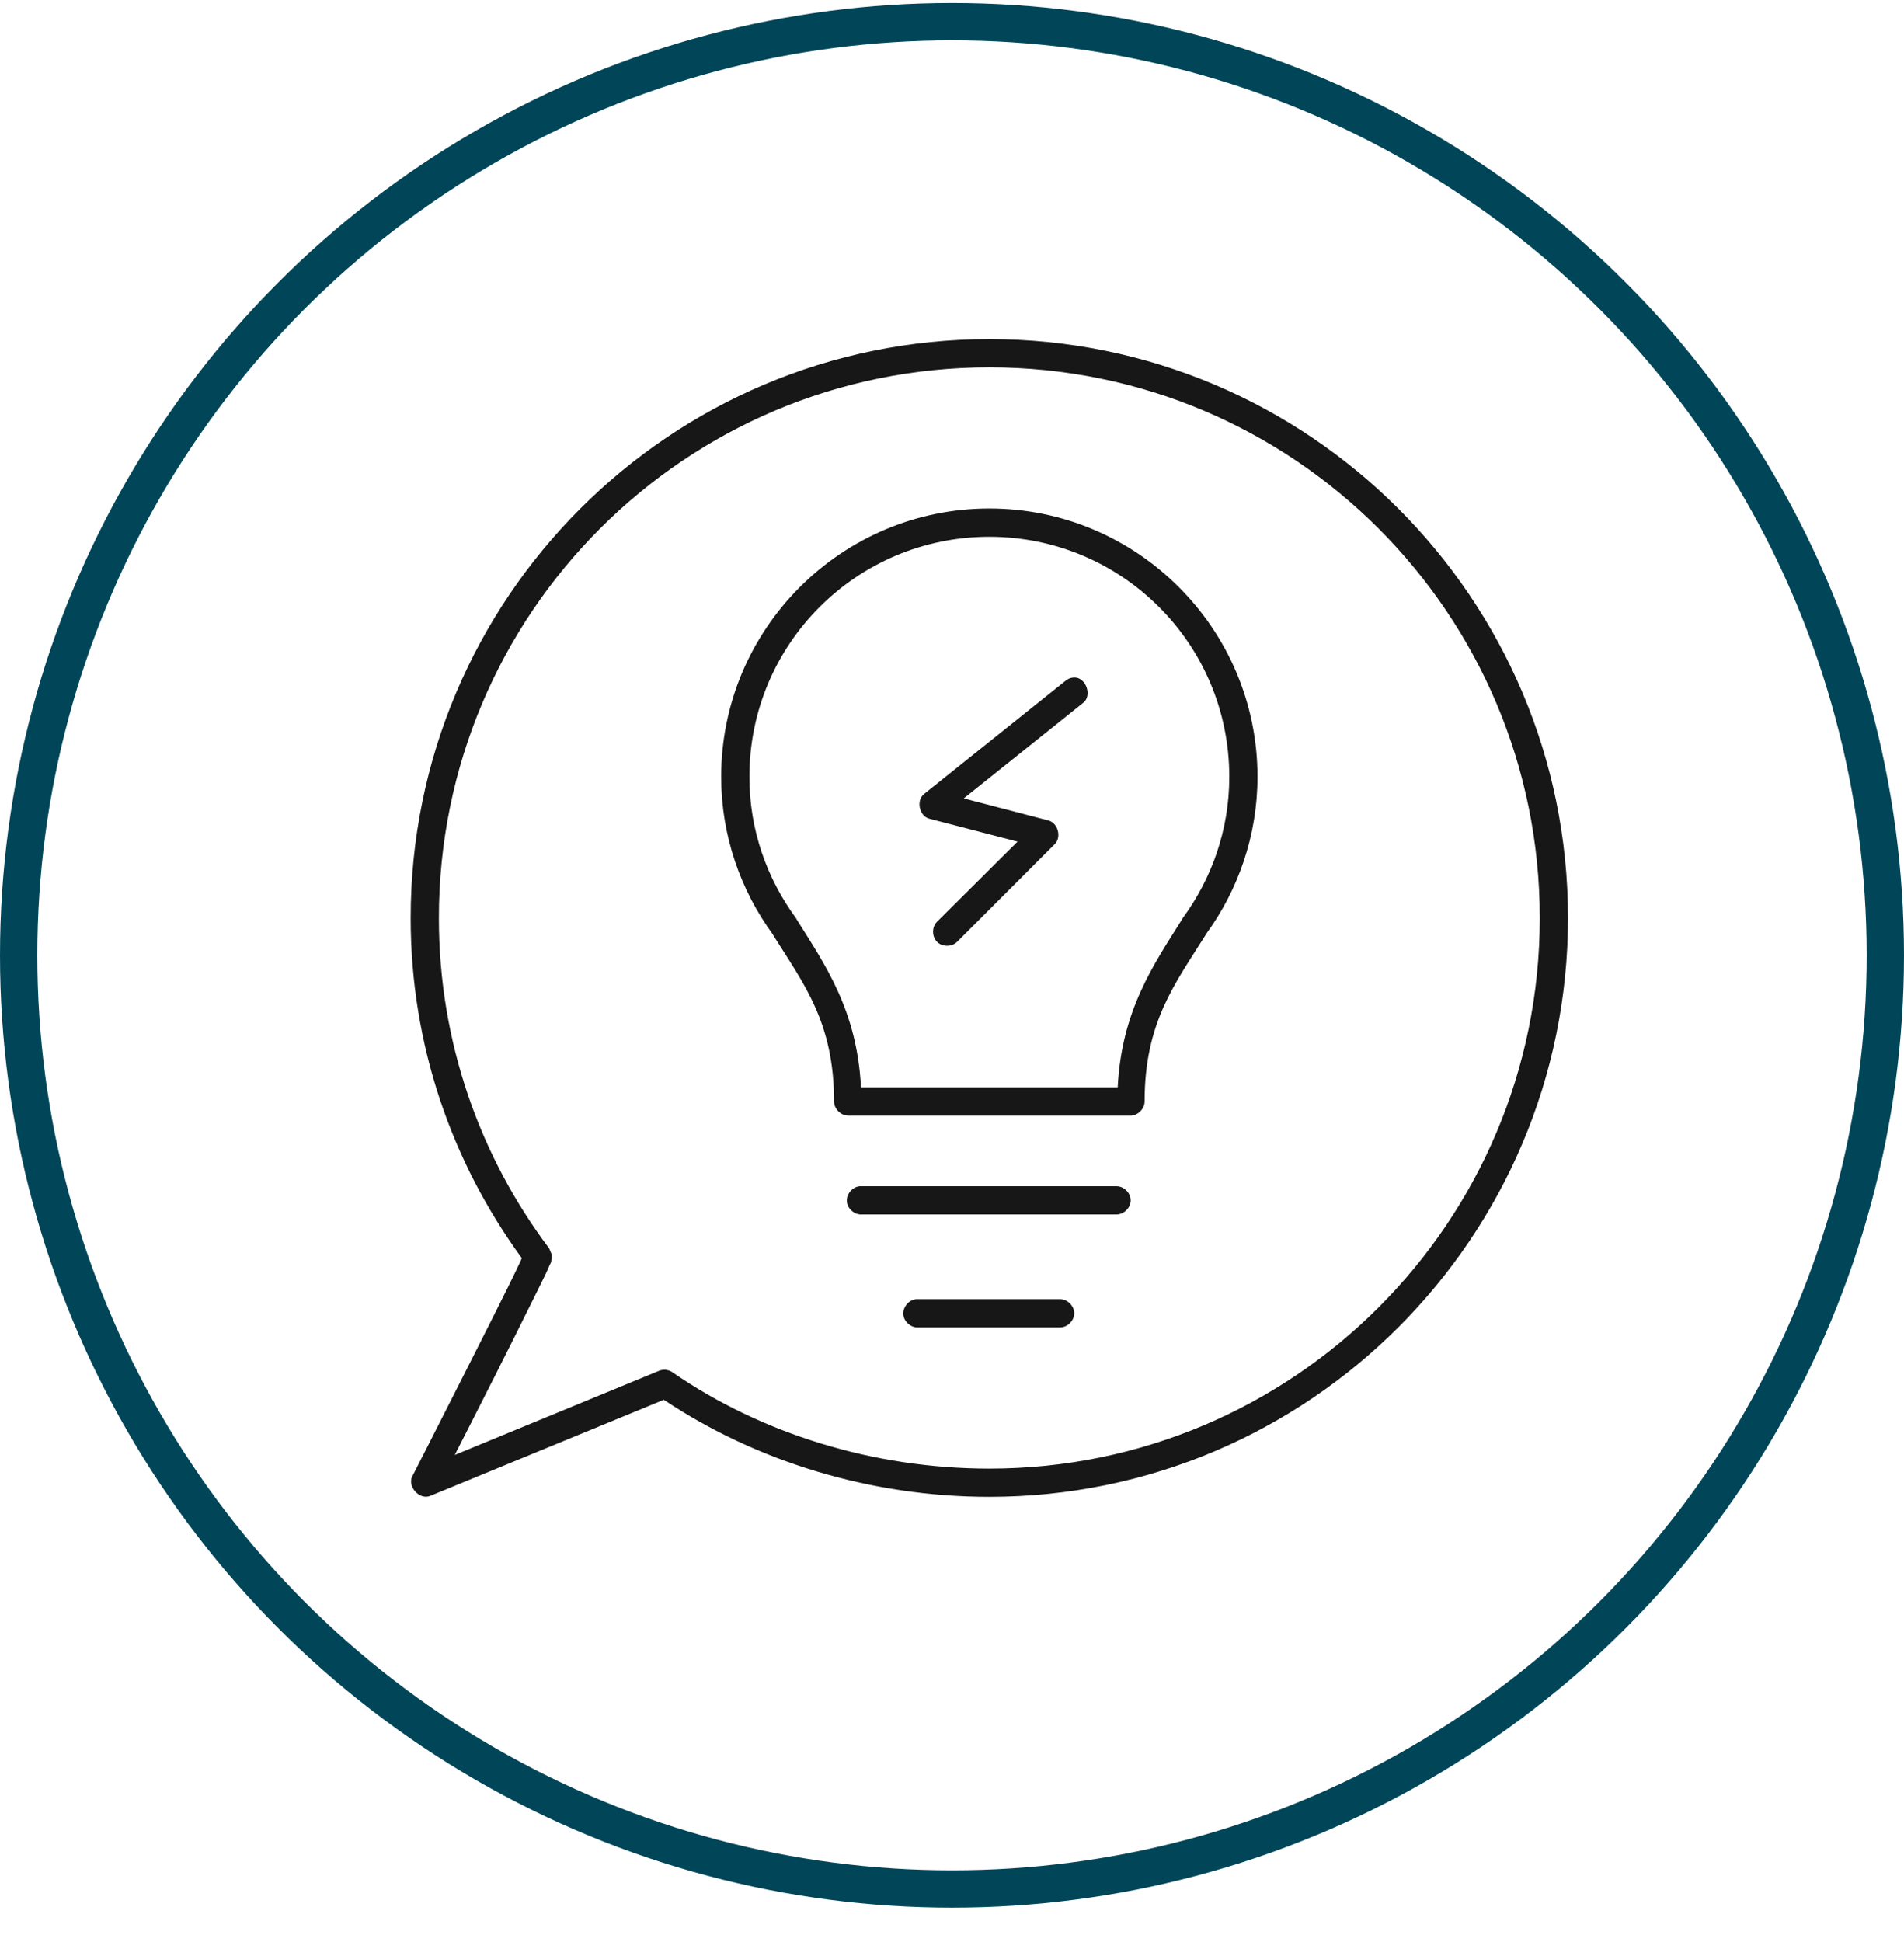
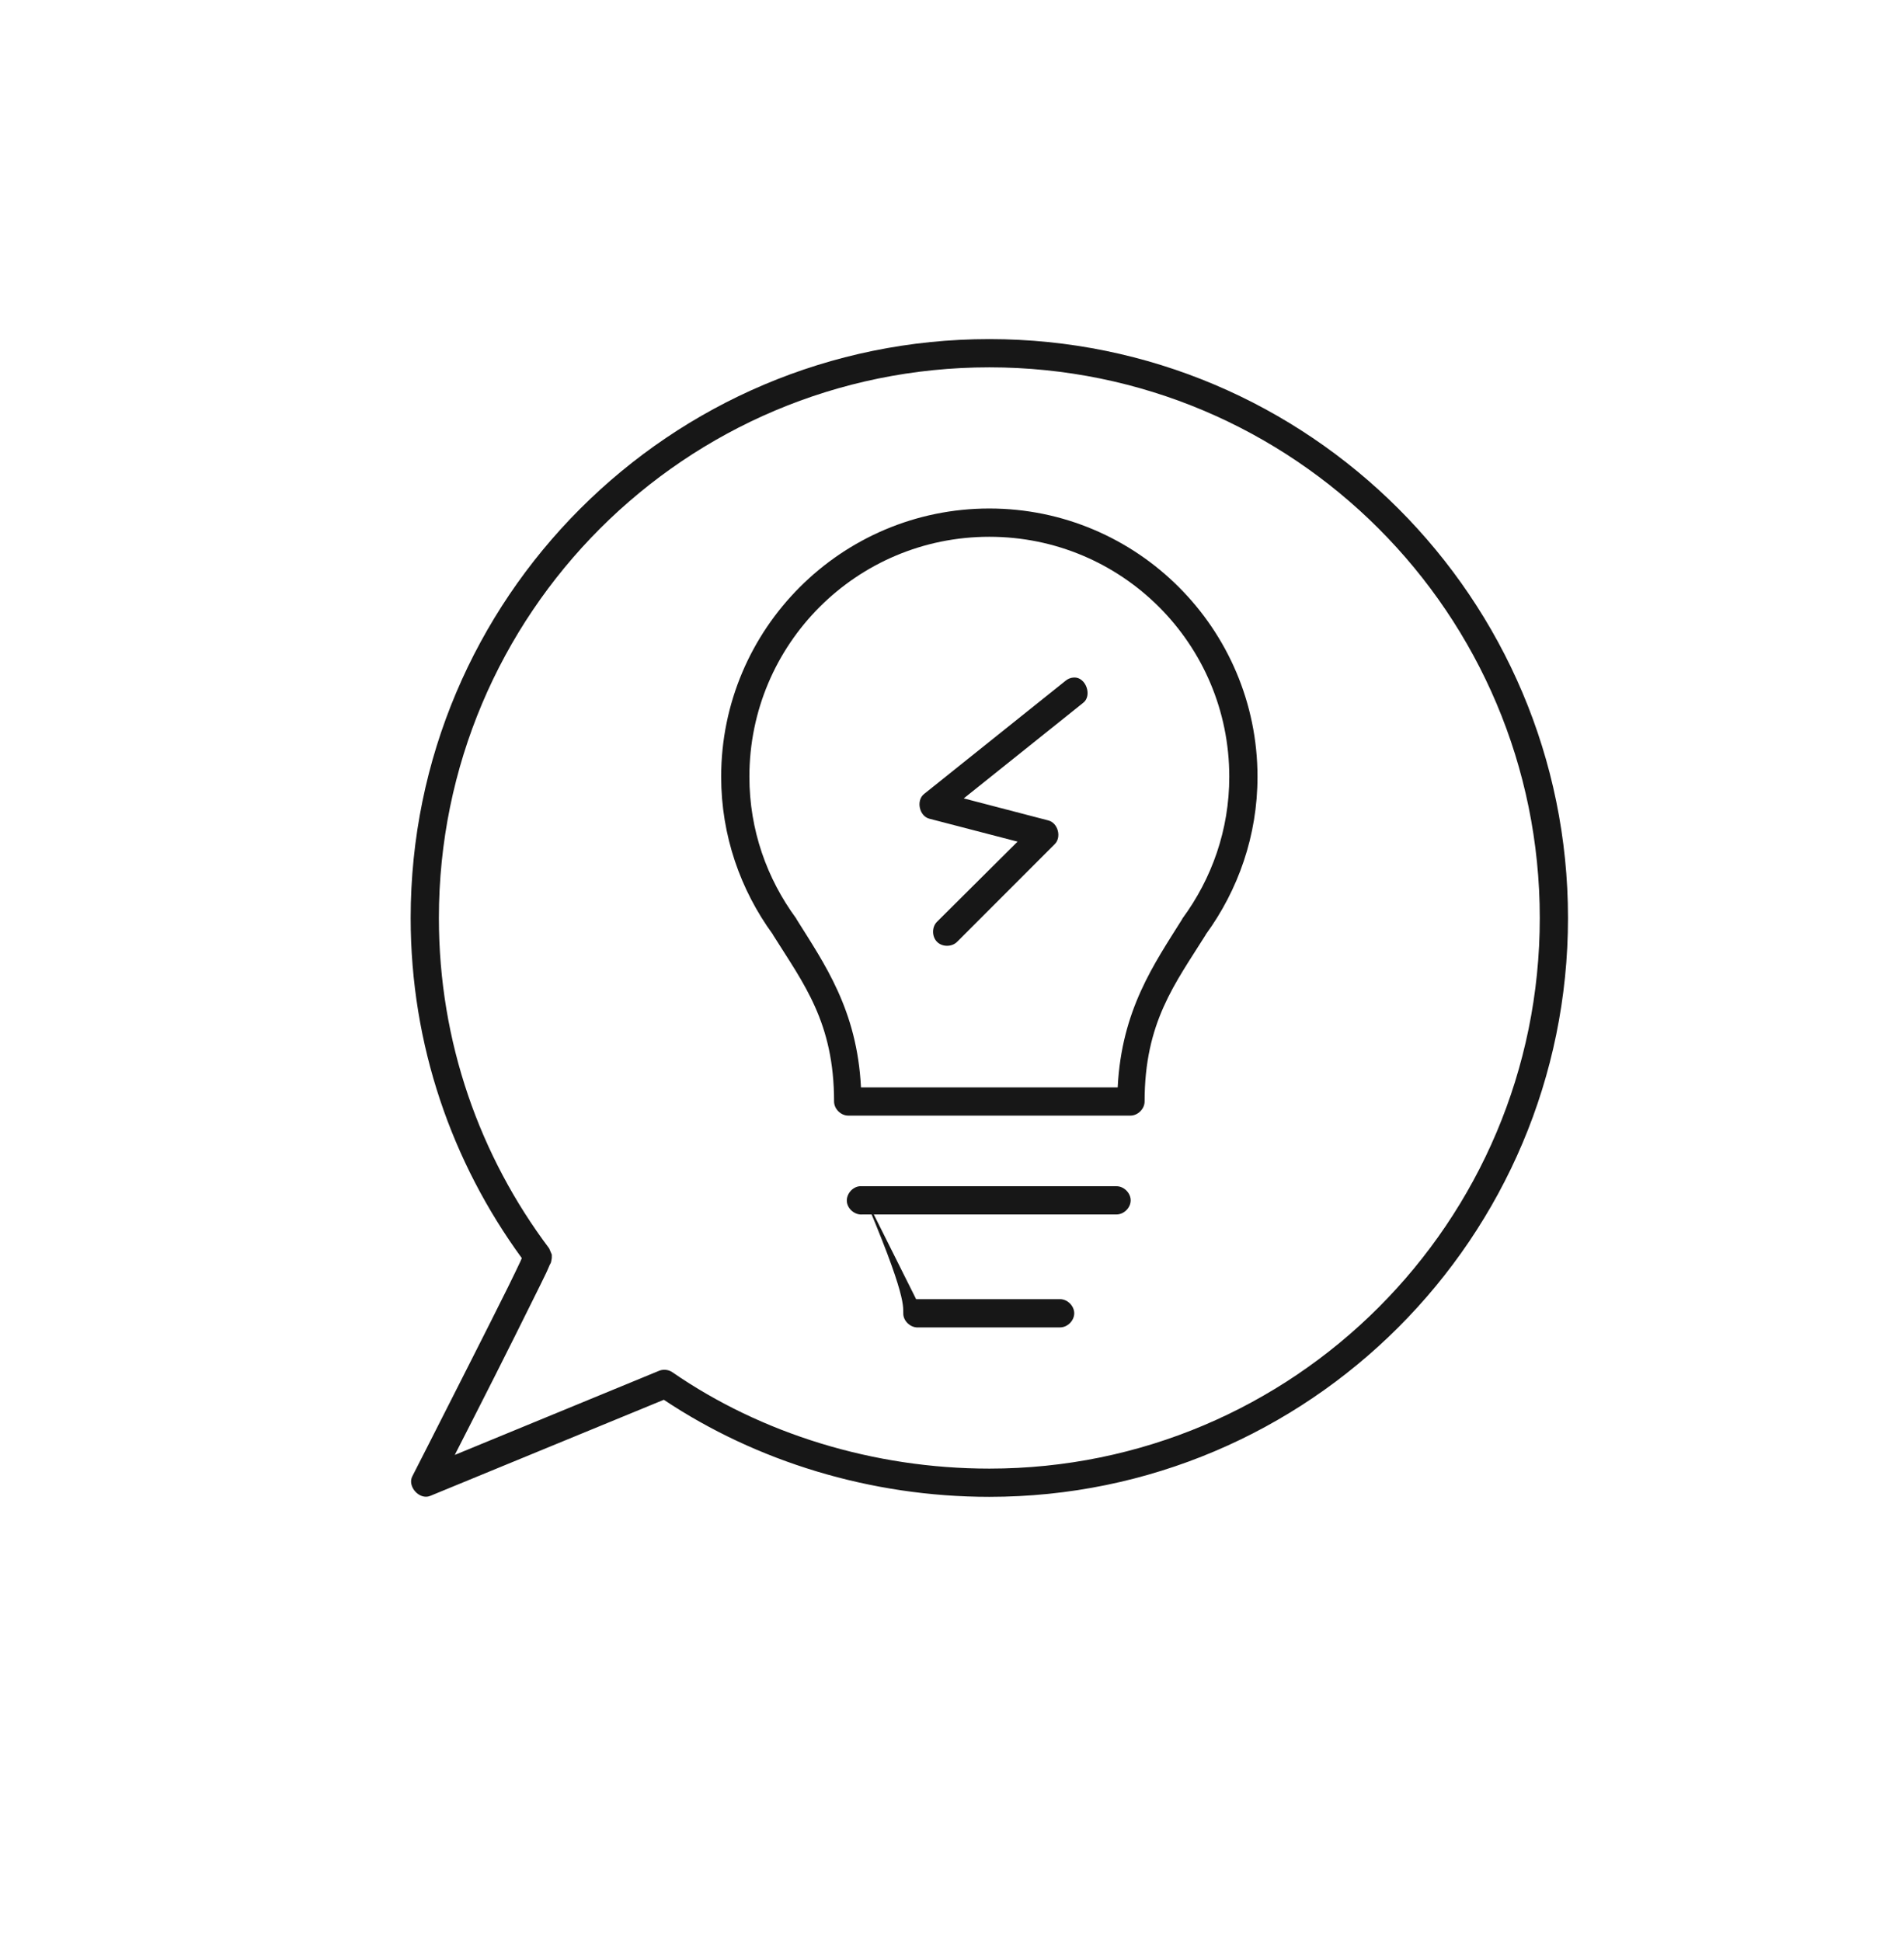
<svg xmlns="http://www.w3.org/2000/svg" width="51" height="52" viewBox="0 0 51 52" fill="none">
-   <circle cx="25.5" cy="25.58" r="25" stroke="#014658" />
-   <path d="M26.5 9.08C17.944 9.08 11 16.024 11 24.58C11 27.991 12.108 31.128 13.977 33.688C13.964 33.717 13.959 33.735 13.942 33.771C13.864 33.936 13.751 34.173 13.611 34.456C13.33 35.024 12.951 35.772 12.571 36.524C11.811 38.029 11.047 39.525 11.047 39.525C10.9 39.796 11.233 40.171 11.52 40.056L17.781 37.481C20.254 39.13 23.319 40.08 26.5 40.08C35.056 40.08 42 33.136 42 24.58C42 16.024 35.056 9.08 26.5 9.08ZM26.5 9.836C34.647 9.836 41.244 16.433 41.244 24.58C41.244 32.727 34.647 39.324 26.5 39.324C23.393 39.324 20.387 38.383 18.017 36.748C17.917 36.676 17.779 36.657 17.663 36.701L12.181 38.958C12.457 38.417 12.716 37.912 13.245 36.866C13.625 36.113 14.002 35.359 14.284 34.787C14.426 34.501 14.545 34.263 14.627 34.09C14.668 34.004 14.698 33.932 14.721 33.877C14.733 33.85 14.747 33.834 14.757 33.807C14.762 33.793 14.762 33.776 14.769 33.748C14.772 33.733 14.778 33.714 14.78 33.677C14.782 33.658 14.78 33.594 14.78 33.594L14.71 33.428C12.855 30.962 11.756 27.905 11.756 24.58C11.756 16.433 18.353 9.836 26.5 9.836ZM26.5 13.616C22.538 13.616 19.317 16.837 19.317 20.799C19.317 22.378 19.836 23.833 20.699 25.017C20.704 25.024 20.706 25.033 20.711 25.041C21.528 26.343 22.341 27.375 22.341 29.494C22.341 29.692 22.522 29.872 22.72 29.872H30.28C30.478 29.872 30.659 29.692 30.659 29.494C30.659 27.375 31.472 26.343 32.289 25.041C32.294 25.033 32.296 25.024 32.301 25.017C33.164 23.833 33.683 22.378 33.683 20.799C33.683 16.837 30.462 13.616 26.5 13.616ZM26.5 14.373C30.054 14.373 32.927 17.245 32.927 20.799C32.927 22.222 32.458 23.526 31.674 24.592C31.67 24.599 31.666 24.607 31.663 24.615C30.915 25.811 30.043 27.039 29.938 29.116H23.062C22.957 27.039 22.085 25.811 21.337 24.615C21.334 24.607 21.33 24.599 21.326 24.592C20.542 23.526 20.073 22.222 20.073 20.799C20.073 17.245 22.946 14.373 26.5 14.373ZM28.768 18.141C28.682 18.144 28.597 18.178 28.532 18.236L24.752 21.26C24.533 21.434 24.623 21.852 24.893 21.922L27.256 22.536L25.094 24.686C24.956 24.829 24.96 25.083 25.102 25.222C25.243 25.361 25.498 25.359 25.638 25.218L28.248 22.607C28.441 22.422 28.341 22.037 28.083 21.969L25.815 21.378L29.005 18.826C29.267 18.638 29.091 18.127 28.768 18.141ZM23.027 31.763C22.829 31.781 22.666 31.978 22.684 32.176C22.703 32.374 22.9 32.537 23.098 32.519H29.902C30.102 32.522 30.286 32.341 30.286 32.141C30.286 31.941 30.102 31.76 29.902 31.763C27.613 31.763 25.311 31.763 23.027 31.763ZM24.539 34.787C24.341 34.806 24.178 35.003 24.196 35.201C24.215 35.399 24.412 35.562 24.61 35.543H28.39C28.59 35.546 28.774 35.365 28.774 35.165C28.774 34.965 28.59 34.784 28.39 34.787C27.109 34.787 25.814 34.787 24.539 34.787Z" fill="#171717" />
+   <path d="M26.5 9.08C17.944 9.08 11 16.024 11 24.58C11 27.991 12.108 31.128 13.977 33.688C13.964 33.717 13.959 33.735 13.942 33.771C13.864 33.936 13.751 34.173 13.611 34.456C13.33 35.024 12.951 35.772 12.571 36.524C11.811 38.029 11.047 39.525 11.047 39.525C10.9 39.796 11.233 40.171 11.52 40.056L17.781 37.481C20.254 39.13 23.319 40.08 26.5 40.08C35.056 40.08 42 33.136 42 24.58C42 16.024 35.056 9.08 26.5 9.08ZM26.5 9.836C34.647 9.836 41.244 16.433 41.244 24.58C41.244 32.727 34.647 39.324 26.5 39.324C23.393 39.324 20.387 38.383 18.017 36.748C17.917 36.676 17.779 36.657 17.663 36.701L12.181 38.958C12.457 38.417 12.716 37.912 13.245 36.866C13.625 36.113 14.002 35.359 14.284 34.787C14.426 34.501 14.545 34.263 14.627 34.09C14.668 34.004 14.698 33.932 14.721 33.877C14.733 33.85 14.747 33.834 14.757 33.807C14.762 33.793 14.762 33.776 14.769 33.748C14.772 33.733 14.778 33.714 14.78 33.677C14.782 33.658 14.78 33.594 14.78 33.594L14.71 33.428C12.855 30.962 11.756 27.905 11.756 24.58C11.756 16.433 18.353 9.836 26.5 9.836ZM26.5 13.616C22.538 13.616 19.317 16.837 19.317 20.799C19.317 22.378 19.836 23.833 20.699 25.017C20.704 25.024 20.706 25.033 20.711 25.041C21.528 26.343 22.341 27.375 22.341 29.494C22.341 29.692 22.522 29.872 22.72 29.872H30.28C30.478 29.872 30.659 29.692 30.659 29.494C30.659 27.375 31.472 26.343 32.289 25.041C32.294 25.033 32.296 25.024 32.301 25.017C33.164 23.833 33.683 22.378 33.683 20.799C33.683 16.837 30.462 13.616 26.5 13.616ZM26.5 14.373C30.054 14.373 32.927 17.245 32.927 20.799C32.927 22.222 32.458 23.526 31.674 24.592C31.67 24.599 31.666 24.607 31.663 24.615C30.915 25.811 30.043 27.039 29.938 29.116H23.062C22.957 27.039 22.085 25.811 21.337 24.615C21.334 24.607 21.33 24.599 21.326 24.592C20.542 23.526 20.073 22.222 20.073 20.799C20.073 17.245 22.946 14.373 26.5 14.373ZM28.768 18.141C28.682 18.144 28.597 18.178 28.532 18.236L24.752 21.26C24.533 21.434 24.623 21.852 24.893 21.922L27.256 22.536L25.094 24.686C24.956 24.829 24.96 25.083 25.102 25.222C25.243 25.361 25.498 25.359 25.638 25.218L28.248 22.607C28.441 22.422 28.341 22.037 28.083 21.969L25.815 21.378L29.005 18.826C29.267 18.638 29.091 18.127 28.768 18.141ZM23.027 31.763C22.829 31.781 22.666 31.978 22.684 32.176C22.703 32.374 22.9 32.537 23.098 32.519H29.902C30.102 32.522 30.286 32.341 30.286 32.141C30.286 31.941 30.102 31.76 29.902 31.763C27.613 31.763 25.311 31.763 23.027 31.763ZC24.341 34.806 24.178 35.003 24.196 35.201C24.215 35.399 24.412 35.562 24.61 35.543H28.39C28.59 35.546 28.774 35.365 28.774 35.165C28.774 34.965 28.59 34.784 28.39 34.787C27.109 34.787 25.814 34.787 24.539 34.787Z" fill="#171717" />
</svg>